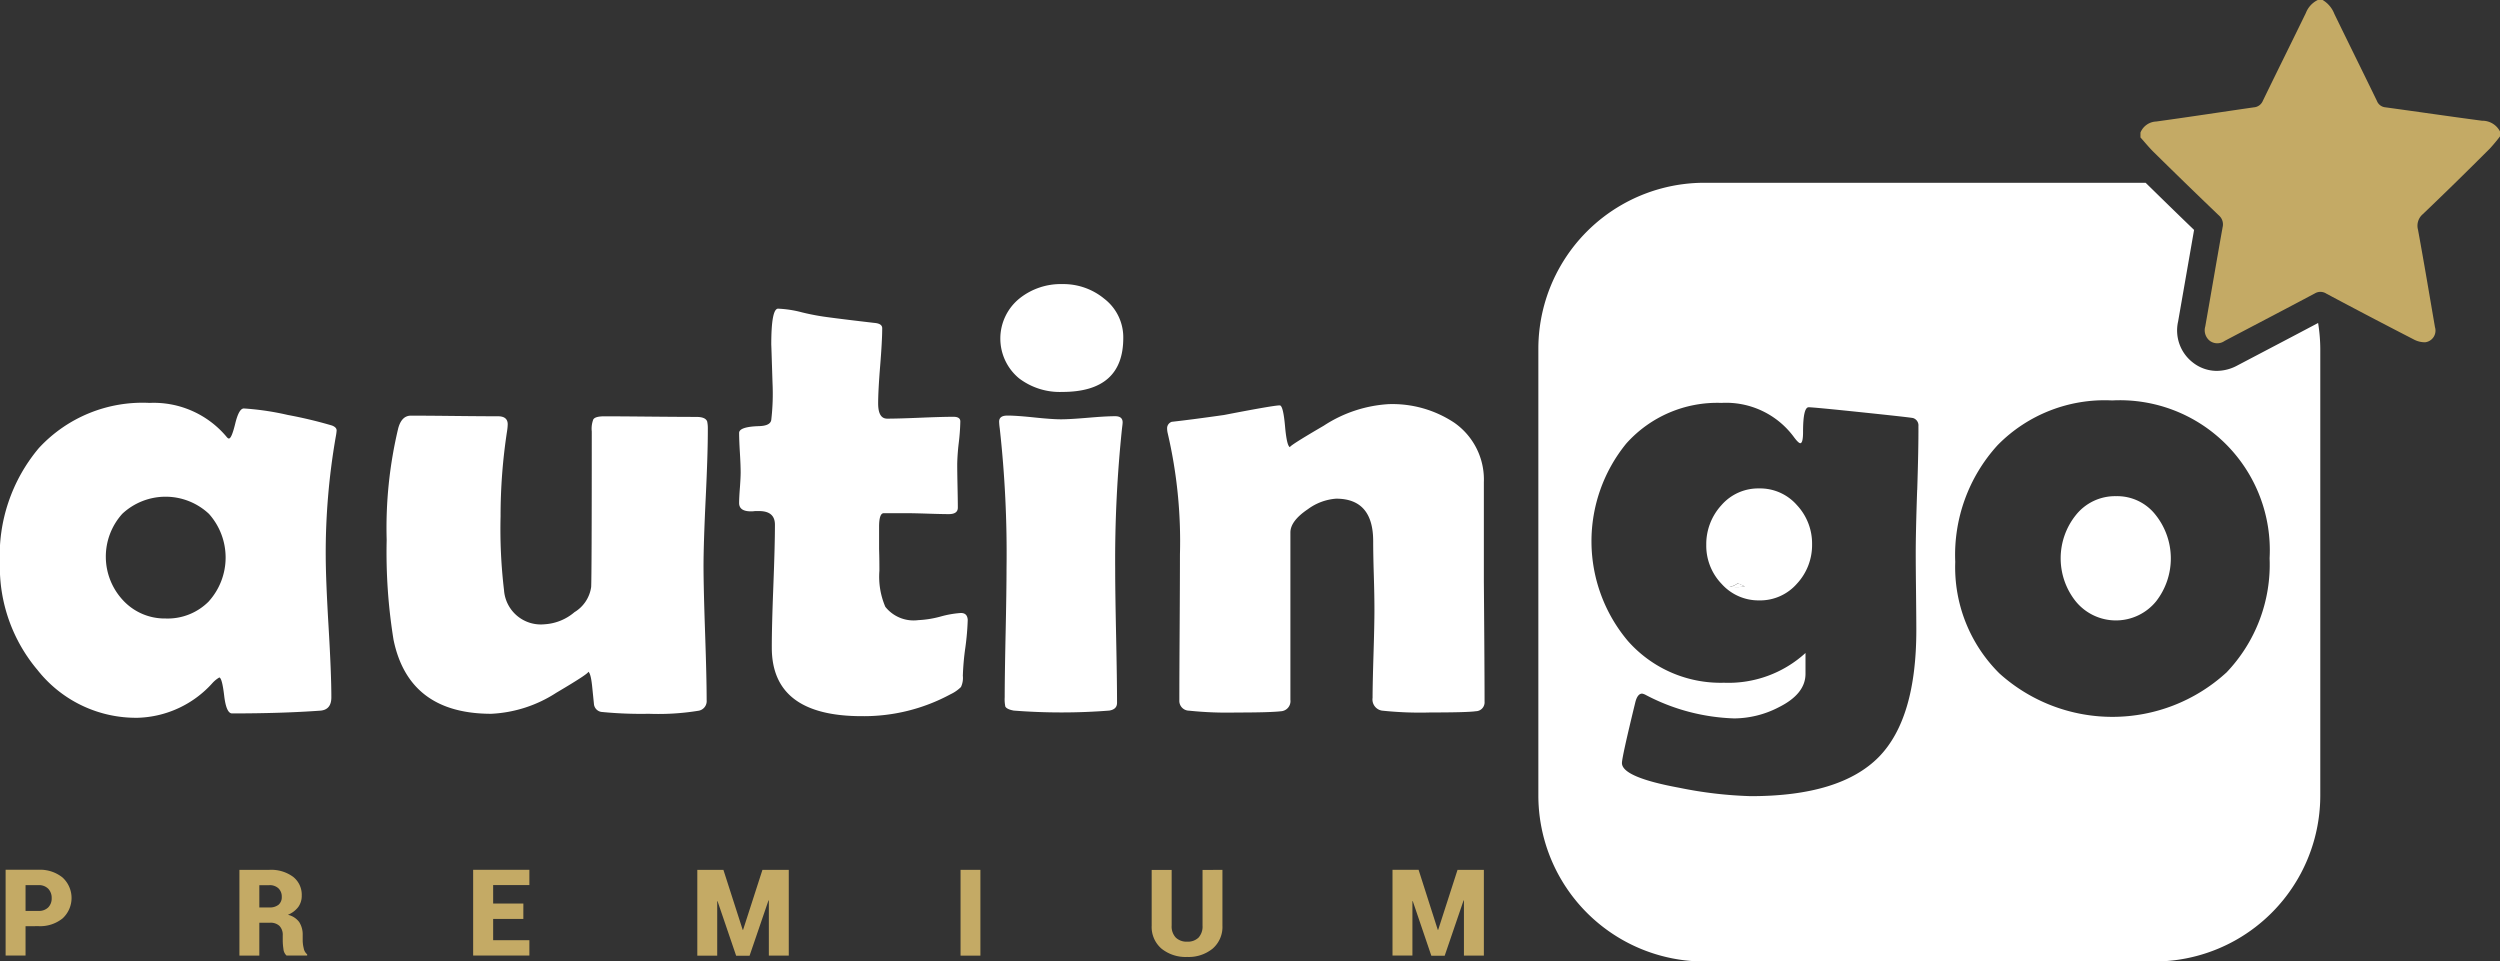
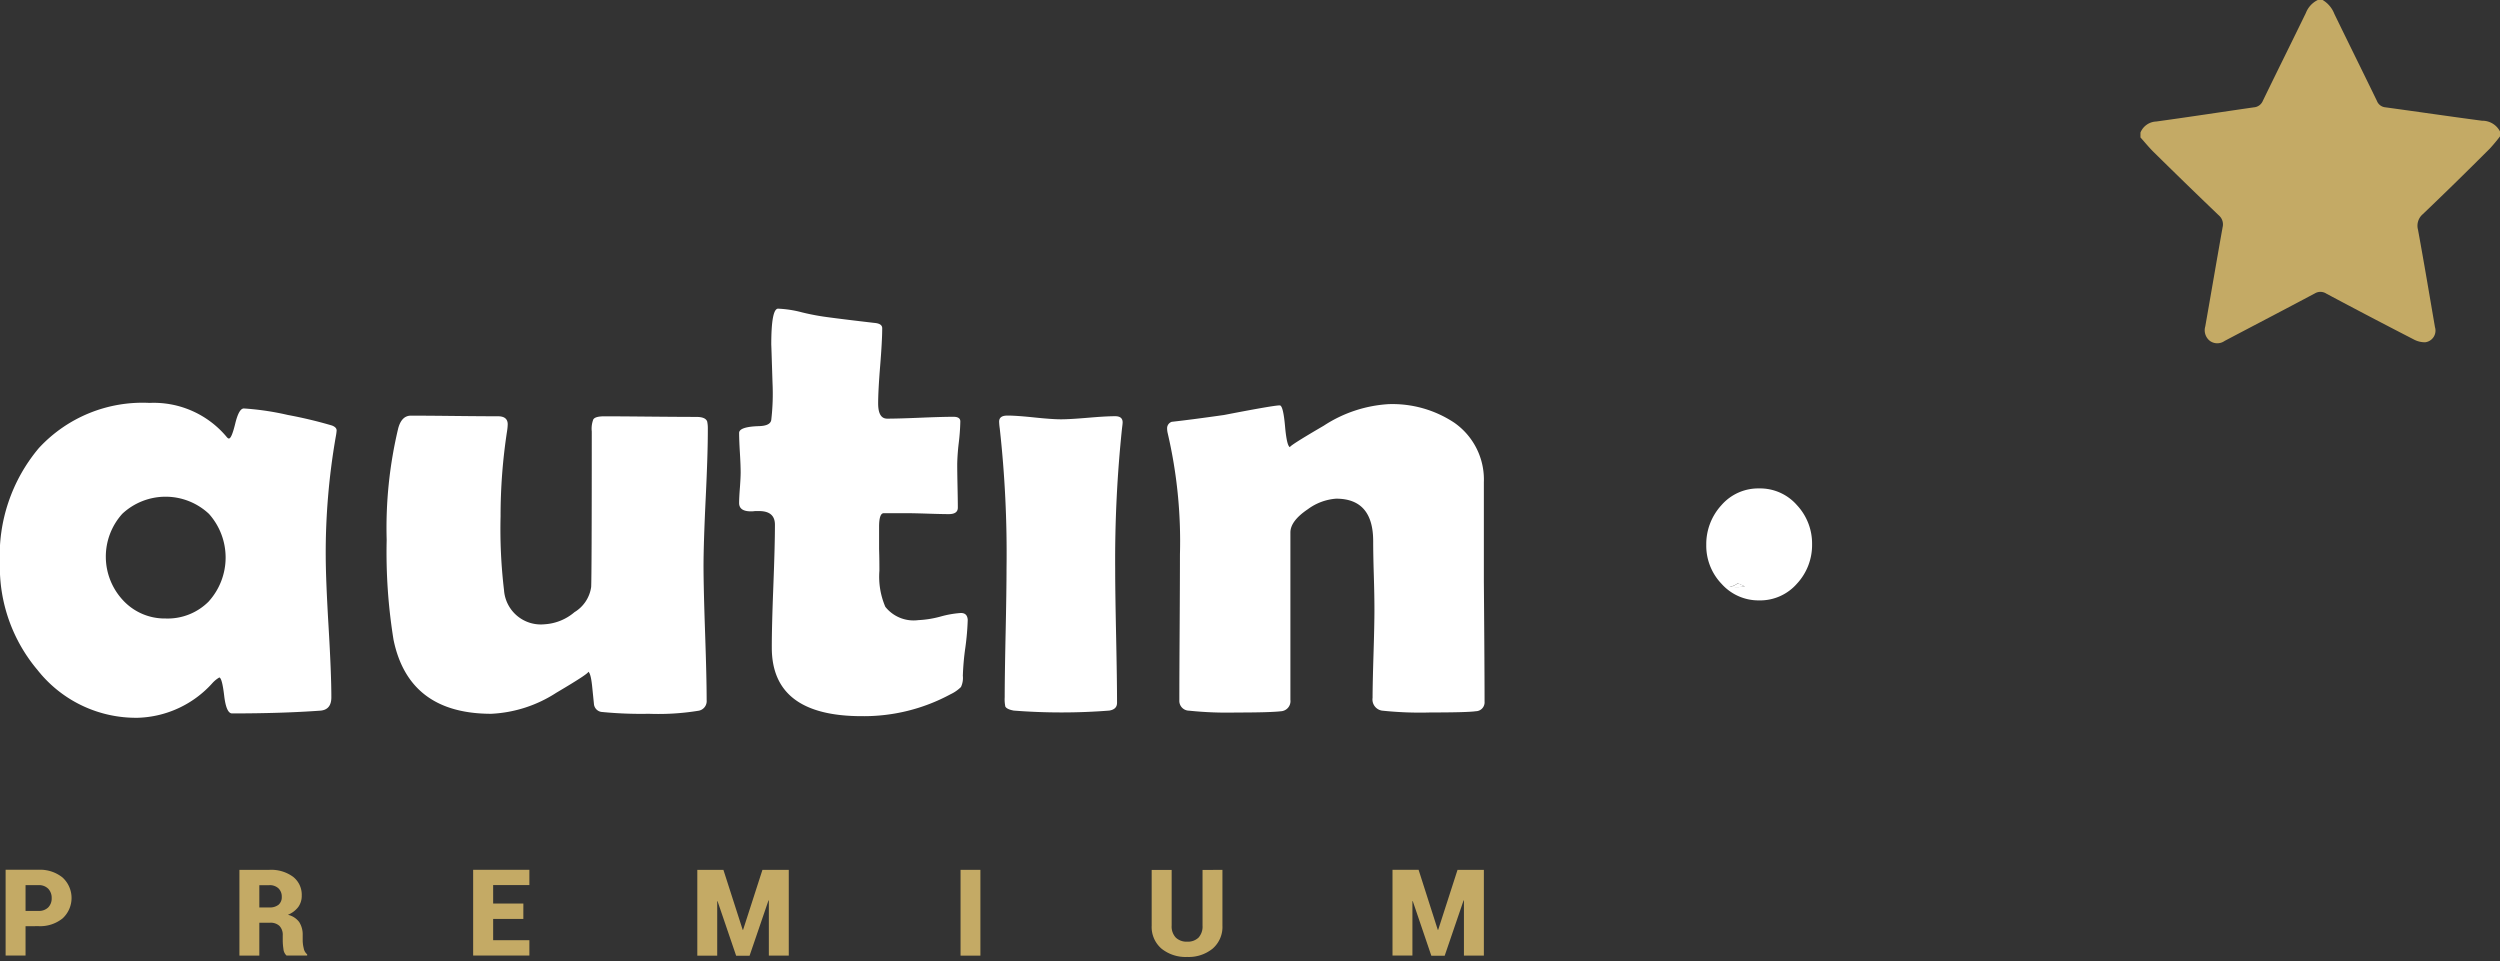
<svg xmlns="http://www.w3.org/2000/svg" data-name="Group 5635" width="102.257" height="39.328" viewBox="0 0 102.257 39.328">
  <rect x="0" y="0" width="102.257" height="39.328" fill="#333333" stroke="none" />
  <path data-name="Path 640" d="M807.628 767.283a18.169 18.169 0 0 0-1.807-.432 11.224 11.224 0 0 0-1.8-.266q-.2 0-.35.615c-.1.41-.185.615-.26.615-.025 0-.056-.021-.09-.063a3.885 3.885 0 0 0-3.156-1.394 5.768 5.768 0 0 0-4.531 1.851 6.829 6.829 0 0 0-1.591 4.715 6.54 6.54 0 0 0 1.541 4.361 5.129 5.129 0 0 0 4.11 1.952 4.268 4.268 0 0 0 3.055-1.433 1.2 1.2 0 0 1 .268-.215c.076.008.143.256.2.741s.164.729.324.729q2.037 0 3.616-.114.444-.039.444-.545 0-.963-.114-2.889t-.116-2.9a27.765 27.765 0 0 1 .408-4.855 2.234 2.234 0 0 0 .038-.266c.002-.09-.061-.157-.189-.207zm-5.039 7.193a2.366 2.366 0 0 1-1.769.7 2.322 2.322 0 0 1-1.731-.735 2.616 2.616 0 0 1-.037-3.549 2.593 2.593 0 0 1 3.544.006 2.679 2.679 0 0 1-.006 3.575z" transform="translate(-794.048 -749.878)" style="fill:#fff" />
  <path data-name="Path 641" d="M842.6 768.065a1.347 1.347 0 0 0-.026-.3q-.064-.19-.445-.19-.623 0-1.877-.012t-1.878-.013c-.255 0-.406.042-.458.127a1.06 1.06 0 0 0-.063.494q0 5.894-.025 6.364a1.438 1.438 0 0 1-.682 1.026 2.068 2.068 0 0 1-1.216.495 1.51 1.51 0 0 1-1.666-1.395 21.044 21.044 0 0 1-.141-3.016 22.784 22.784 0 0 1 .267-3.5 2.154 2.154 0 0 0 .025-.266c0-.22-.132-.33-.394-.33q-.587 0-1.782-.013t-1.782-.013q-.382 0-.521.519a17.523 17.523 0 0 0-.472 4.564 22.418 22.418 0 0 0 .28 4.082q.623 3.03 4 3.03a5.349 5.349 0 0 0 2.661-.862q1.462-.862 1.285-.862c.076 0 .136.2.177.584l.077.759a.359.359 0 0 0 .306.305 16.491 16.491 0 0 0 1.934.076 10.234 10.234 0 0 0 2.05-.127.4.4 0 0 0 .318-.431q0-.9-.063-2.726t-.065-2.737q0-.938.09-2.814t.086-2.818z" transform="translate(-813.648 -750.522)" style="fill:#fff" />
  <path data-name="Path 642" d="M870.8 770.177a4.1 4.1 0 0 0-.833.146 4.154 4.154 0 0 1-.91.146 1.475 1.475 0 0 1-1.348-.545 3.129 3.129 0 0 1-.242-1.471c0-.194 0-.495-.013-.9v-.9c0-.372.064-.558.191-.558h.954c.171 0 .455.006.854.019s.683.019.852.019c.248 0 .37-.089.37-.266 0-.2-.005-.5-.013-.887s-.012-.685-.012-.888a8.677 8.677 0 0 1 .063-.875 8.561 8.561 0 0 0 .064-.875c0-.126-.094-.19-.281-.19-.3 0-.76.013-1.361.038s-1.053.038-1.349.038c-.247 0-.37-.207-.37-.621q0-.519.083-1.546t.083-1.533q0-.19-.319-.216-1.31-.152-1.959-.241a9.423 9.423 0 0 1-1-.19 4.578 4.578 0 0 0-.981-.152q-.279 0-.279 1.471 0-.076.051 1.559a9.323 9.323 0 0 1-.051 1.521c-.025.161-.191.245-.5.254q-.815.025-.815.279c0 .177.01.449.032.811s.031.634.031.812q0 .2-.031.621c-.022.28-.032.486-.032.621 0 .228.161.342.484.342.034 0 .088 0 .165-.012h.166q.649 0 .65.557 0 .837-.065 2.516t-.063 2.516q0 2.8 3.679 2.8a7.447 7.447 0 0 0 3.639-.9 1.5 1.5 0 0 0 .419-.292.873.873 0 0 0 .077-.462 10.491 10.491 0 0 1 .1-1.134 10.6 10.6 0 0 0 .1-1.154c-.014-.186-.103-.278-.28-.278z" transform="translate(-831.497 -745.104)" style="fill:#fff" />
  <path data-name="Path 643" d="M890.294 767.546c-.247 0-.615.021-1.108.063s-.861.064-1.107.064-.613-.026-1.1-.077-.851-.076-1.088-.076-.343.084-.343.253a2.427 2.427 0 0 0 .025.267 46.283 46.283 0 0 1 .278 5.73q0 .886-.037 2.642t-.038 2.63a1.459 1.459 0 0 0 .026.381c.043.075.157.13.345.164a25.138 25.138 0 0 0 3.906 0c.212-.034.318-.139.318-.318q0-.911-.038-2.744t-.038-2.756a51.625 51.625 0 0 1 .28-5.73c.017-.127.025-.207.025-.24q0-.253-.306-.253z" transform="translate(-844.681 -750.522)" style="fill:#fff" />
-   <path data-name="Path 644" d="M889.91 756.083a2.627 2.627 0 0 0-1.718-.6 2.7 2.7 0 0 0-1.745.583 2.11 2.11 0 0 0-.025 3.271 2.753 2.753 0 0 0 1.77.557q2.494 0 2.494-2.205a1.99 1.99 0 0 0-.776-1.606z" transform="translate(-844.741 -743.863)" style="fill:#fff" />
  <path data-name="Path 645" d="M913.888 773.709v-4.043a2.835 2.835 0 0 0-1.208-2.434 4.573 4.573 0 0 0-2.7-.76 5.423 5.423 0 0 0-2.64.881q-1.509.88-1.369.88-.139 0-.215-.855t-.216-.856q-.255 0-2.279.393-1.335.19-2.138.279a.279.279 0 0 0-.191.279.922.922 0 0 0 .025.19 19.468 19.468 0 0 1 .5 4.957q0 1-.012 2.991t-.013 2.979a.4.4 0 0 0 .394.419 14.944 14.944 0 0 0 1.935.076q1.376 0 1.82-.051a.415.415 0 0 0 .394-.469v-6.845q0-.47.714-.951a2.213 2.213 0 0 1 1.157-.431q1.514 0 1.515 1.737c0 .312.007.78.026 1.4s.025 1.088.025 1.4q0 .609-.037 1.812t-.039 1.8a.461.461 0 0 0 .382.52 14.653 14.653 0 0 0 1.986.076c1 0 1.621-.017 1.858-.051a.363.363 0 0 0 .355-.393q0-.824-.011-2.465t-.018-2.465z" transform="translate(-853.194 -749.941)" style="fill:#fff" />
  <g data-name="Group 241">
    <path data-name="Path 646" d="M795.378 811.427v1.2h-.815v-3.509h1.34a1.459 1.459 0 0 1 .99.318 1.135 1.135 0 0 1 0 1.671 1.462 1.462 0 0 1-.99.317zm0-.626h.525a.535.535 0 0 0 .405-.146.519.519 0 0 0 .139-.375.54.54 0 0 0-.138-.383.528.528 0 0 0-.406-.15h-.525z" transform="translate(-794.333 -773.542)" style="fill:#c4aa65" />
    <path data-name="Path 647" d="M816.788 811.285v1.345h-.814v-3.509h1.226a1.515 1.515 0 0 1 .966.282.931.931 0 0 1 .357.771.771.771 0 0 1-.143.468 1.016 1.016 0 0 1-.423.318.785.785 0 0 1 .464.3.942.942 0 0 1 .141.531v.222a1.4 1.4 0 0 0 .041.313.417.417 0 0 0 .142.251v.048h-.845a.4.4 0 0 1-.125-.263 2.34 2.34 0 0 1-.029-.354v-.208a.52.52 0 0 0-.132-.383.529.529 0 0 0-.389-.133zm0-.626h.412a.562.562 0 0 0 .376-.112.4.4 0 0 0 .13-.322.464.464 0 0 0-.134-.346.517.517 0 0 0-.377-.131h-.407z" transform="translate(-806.181 -773.542)" style="fill:#c4aa65" />
    <path data-name="Path 648" d="M839.435 811.128H838.2V812h1.482v.627h-2.3v-3.509h2.3v.627H838.2v.754h1.236z" transform="translate(-818.029 -773.542)" style="fill:#c4aa65" />
    <path data-name="Path 649" d="M859.769 811.577h.015l.792-2.456h1.077v3.509h-.815v-2.26h-.014l-.774 2.263h-.55l-.76-2.229h-.014v2.227h-.814v-3.509h1.068z" transform="translate(-829.39 -773.542)" style="fill:#c4aa65" />
    <path data-name="Path 650" d="M882.826 812.63h-.812v-3.509h.812z" transform="translate(-842.725 -773.542)" style="fill:#c4aa65" />
    <path data-name="Path 651" d="M902.409 809.121v2.279a1.174 1.174 0 0 1-.4.943 1.554 1.554 0 0 1-1.043.341 1.57 1.57 0 0 1-1.051-.341 1.169 1.169 0 0 1-.4-.943v-2.275h.817v2.275a.661.661 0 0 0 .169.492.636.636 0 0 0 .468.167.626.626 0 0 0 .461-.165.672.672 0 0 0 .165-.493v-2.275z" transform="translate(-852.408 -773.542)" style="fill:#c4aa65" />
    <path data-name="Path 652" d="M923.424 811.577h.015l.792-2.456h1.077v3.509h-.815v-2.26h-.014l-.773 2.263h-.547l-.759-2.233h-.014v2.227h-.815v-3.509h1.067z" transform="translate(-864.614 -773.542)" style="fill:#c4aa65" />
  </g>
  <g data-name="Group 242">
-     <path data-name="Path 653" d="M985.029 774.9a2.049 2.049 0 0 0-1.654.785 2.825 2.825 0 0 0 0 3.512 2.121 2.121 0 0 0 3.295 0 2.857 2.857 0 0 0-.024-3.531 1.99 1.99 0 0 0-1.617-.766z" transform="translate(-898.476 -754.605)" style="fill:#fff" />
    <path data-name="Path 654" d="M952.471 774.19a1.994 1.994 0 0 0-1.547.69 2.359 2.359 0 0 0-.616 1.617 2.256 2.256 0 0 0 .63 1.6 2.025 2.025 0 0 0 1.533.673 2 2 0 0 0 1.547-.685 2.32 2.32 0 0 0 .618-1.61 2.3 2.3 0 0 0-.618-1.6 2 2 0 0 0-1.547-.685zm-.915 4.035a2.054 2.054 0 0 1-.3-.022.57.57 0 0 0 .335-.134l.3.13a1.94 1.94 0 0 1-.335.026z" transform="translate(-880.517 -754.212)" style="fill:#fff" />
    <path data-name="Path 655" d="M952.439 783.008a2.055 2.055 0 0 0 .3.022 1.947 1.947 0 0 0 .339-.027l-.3-.13a.57.57 0 0 1-.339.135z" transform="translate(-881.696 -759.017)" style="fill:#fff" />
-     <path data-name="Path 656" d="M966.824 751.932q-.991.525-1.986 1.046l-1.308.687a1.786 1.786 0 0 1-.849.226 1.581 1.581 0 0 1-.959-.326 1.656 1.656 0 0 1-.624-1.695l.653-3.745c-.665-.638-1.323-1.283-1.982-1.928h-18.032a6.793 6.793 0 0 0-6.807 6.78v18.293a6.792 6.792 0 0 0 6.807 6.779h18.369a6.793 6.793 0 0 0 6.807-6.779v-18.294a6.816 6.816 0 0 0-.089-1.044zm-16.4 6.831q-.059 1.736-.058 2.611 0 .52.012 1.56c.007.692.012 1.213.012 1.558q0 3.614-1.528 5.185-1.578 1.61-5.244 1.609a16.909 16.909 0 0 1-2.913-.341q-2.355-.432-2.356-1.014 0-.241.547-2.484c.059-.236.153-.355.279-.355a.5.5 0 0 1 .141.051 8.3 8.3 0 0 0 3.627.963 4.011 4.011 0 0 0 1.82-.456q1.095-.545 1.094-1.369v-.851a4.674 4.674 0 0 1-3.333 1.217 5.059 5.059 0 0 1-3.933-1.71 6.326 6.326 0 0 1-.064-8.075 4.986 4.986 0 0 1 3.895-1.661 3.442 3.442 0 0 1 2.94 1.369c.136.186.229.279.281.279q.114 0 .114-.456 0-1.014.229-1.014.2 0 2.2.209t2.075.234a.314.314 0 0 1 .215.33q.006.874-.049 2.611zm12.636 7.478a6.9 6.9 0 0 1-9.271.025 6.116 6.116 0 0 1-1.807-4.563 6.666 6.666 0 0 1 1.731-4.772 6.136 6.136 0 0 1 4.687-1.831 6.132 6.132 0 0 1 6.44 6.452 6.389 6.389 0 0 1-1.777 4.689z" transform="translate(-872.007 -738.721)" style="fill:#fff" />
  </g>
  <path data-name="Path 657" d="M1004.781 734.839v.2a6.555 6.555 0 0 1-.422.506c-.9.9-1.81 1.793-2.731 2.672a.622.622 0 0 0-.2.645c.243 1.324.465 2.652.693 3.979a.481.481 0 0 1-.4.62.957.957 0 0 1-.465-.115q-1.8-.926-3.579-1.875a.445.445 0 0 0-.476-.005c-1.225.653-2.457 1.293-3.684 1.94a.516.516 0 0 1-.6 0 .552.552 0 0 1-.191-.595c.238-1.35.467-2.7.708-4.051a.488.488 0 0 0-.165-.5 257.722 257.722 0 0 1-2.652-2.577c-.192-.188-.362-.4-.542-.6v-.2a.725.725 0 0 1 .641-.451c1.332-.183 2.662-.388 3.993-.58a.43.43 0 0 0 .37-.264c.582-1.2 1.18-2.4 1.763-3.6a.981.981 0 0 1 .485-.527h.2a1.138 1.138 0 0 1 .478.567c.577 1.189 1.166 2.373 1.743 3.563a.41.41 0 0 0 .347.26c1.317.18 2.633.374 3.951.548a.809.809 0 0 1 .735.44z" transform="translate(-902.524 -729.461)" style="fill:#c4aa65" />
</svg>